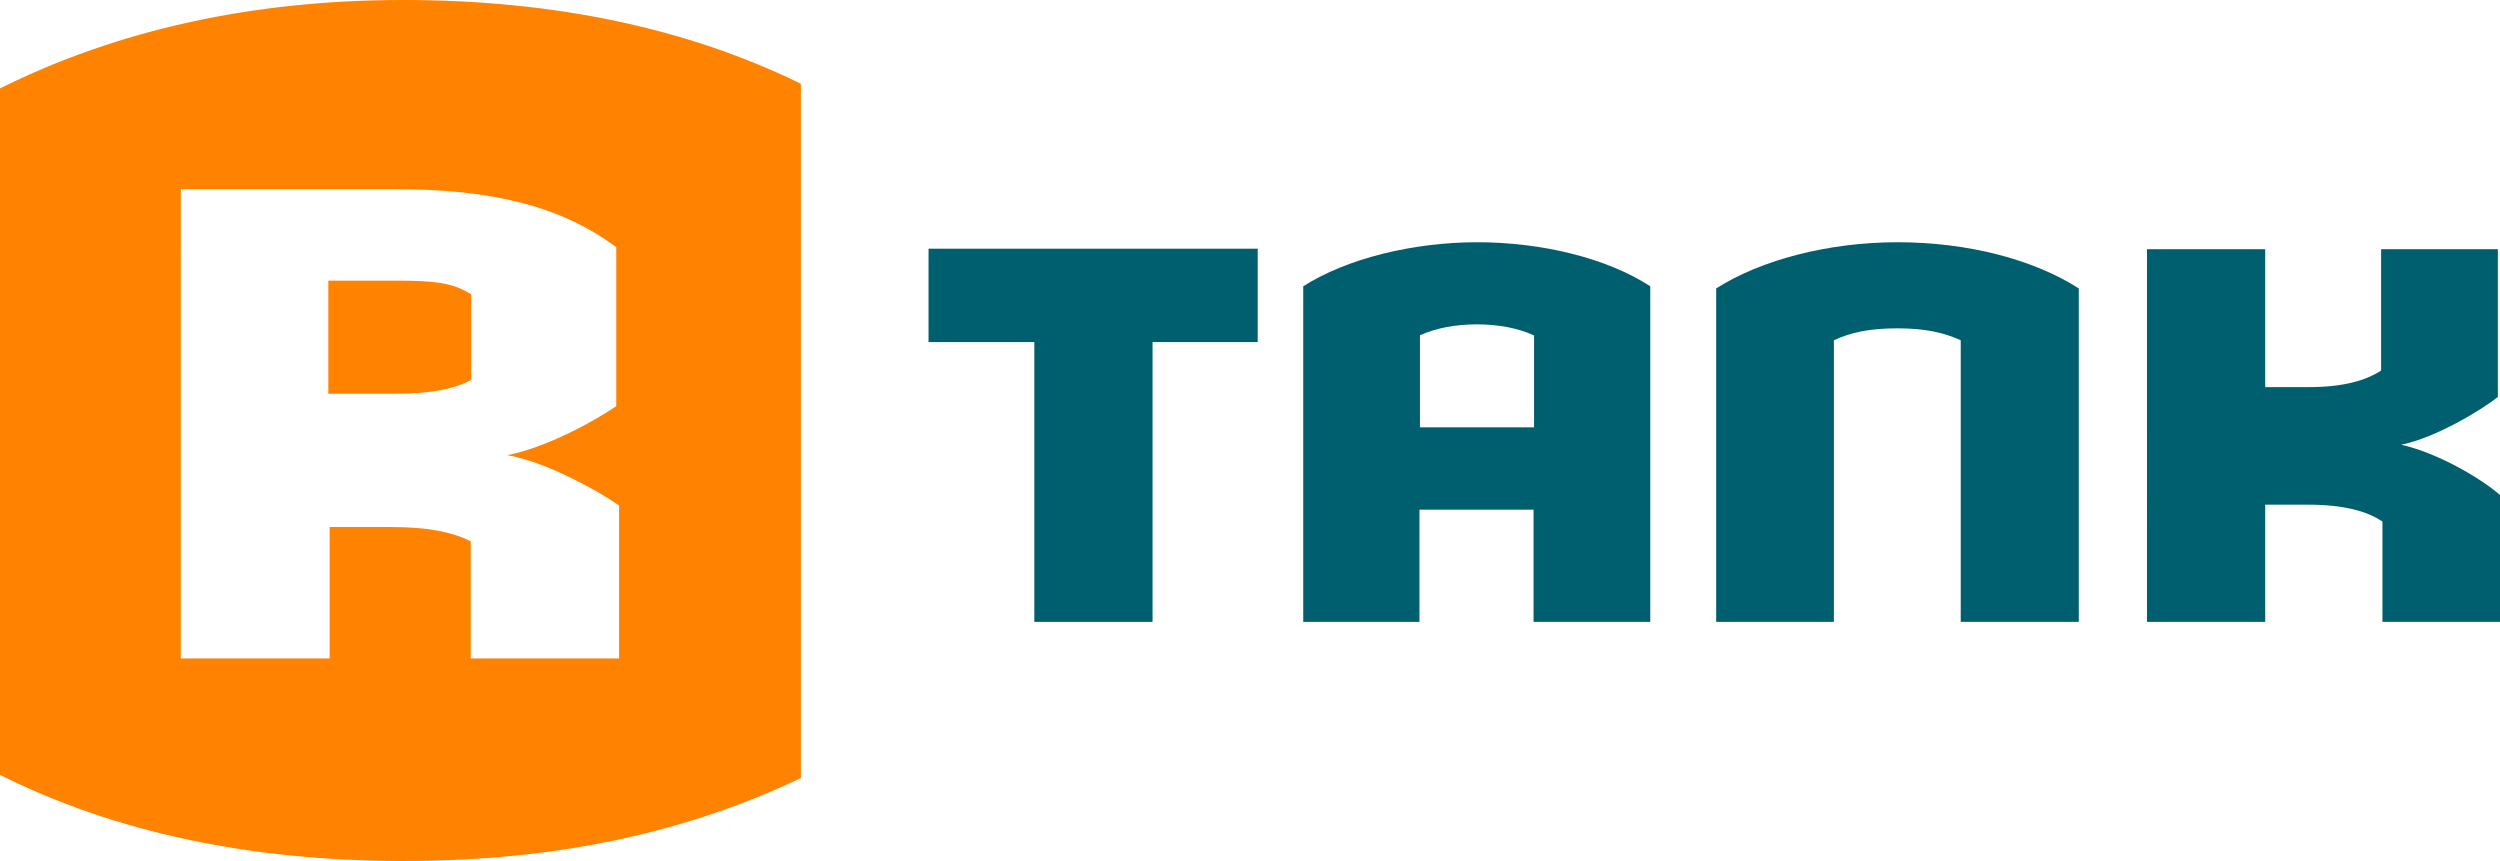
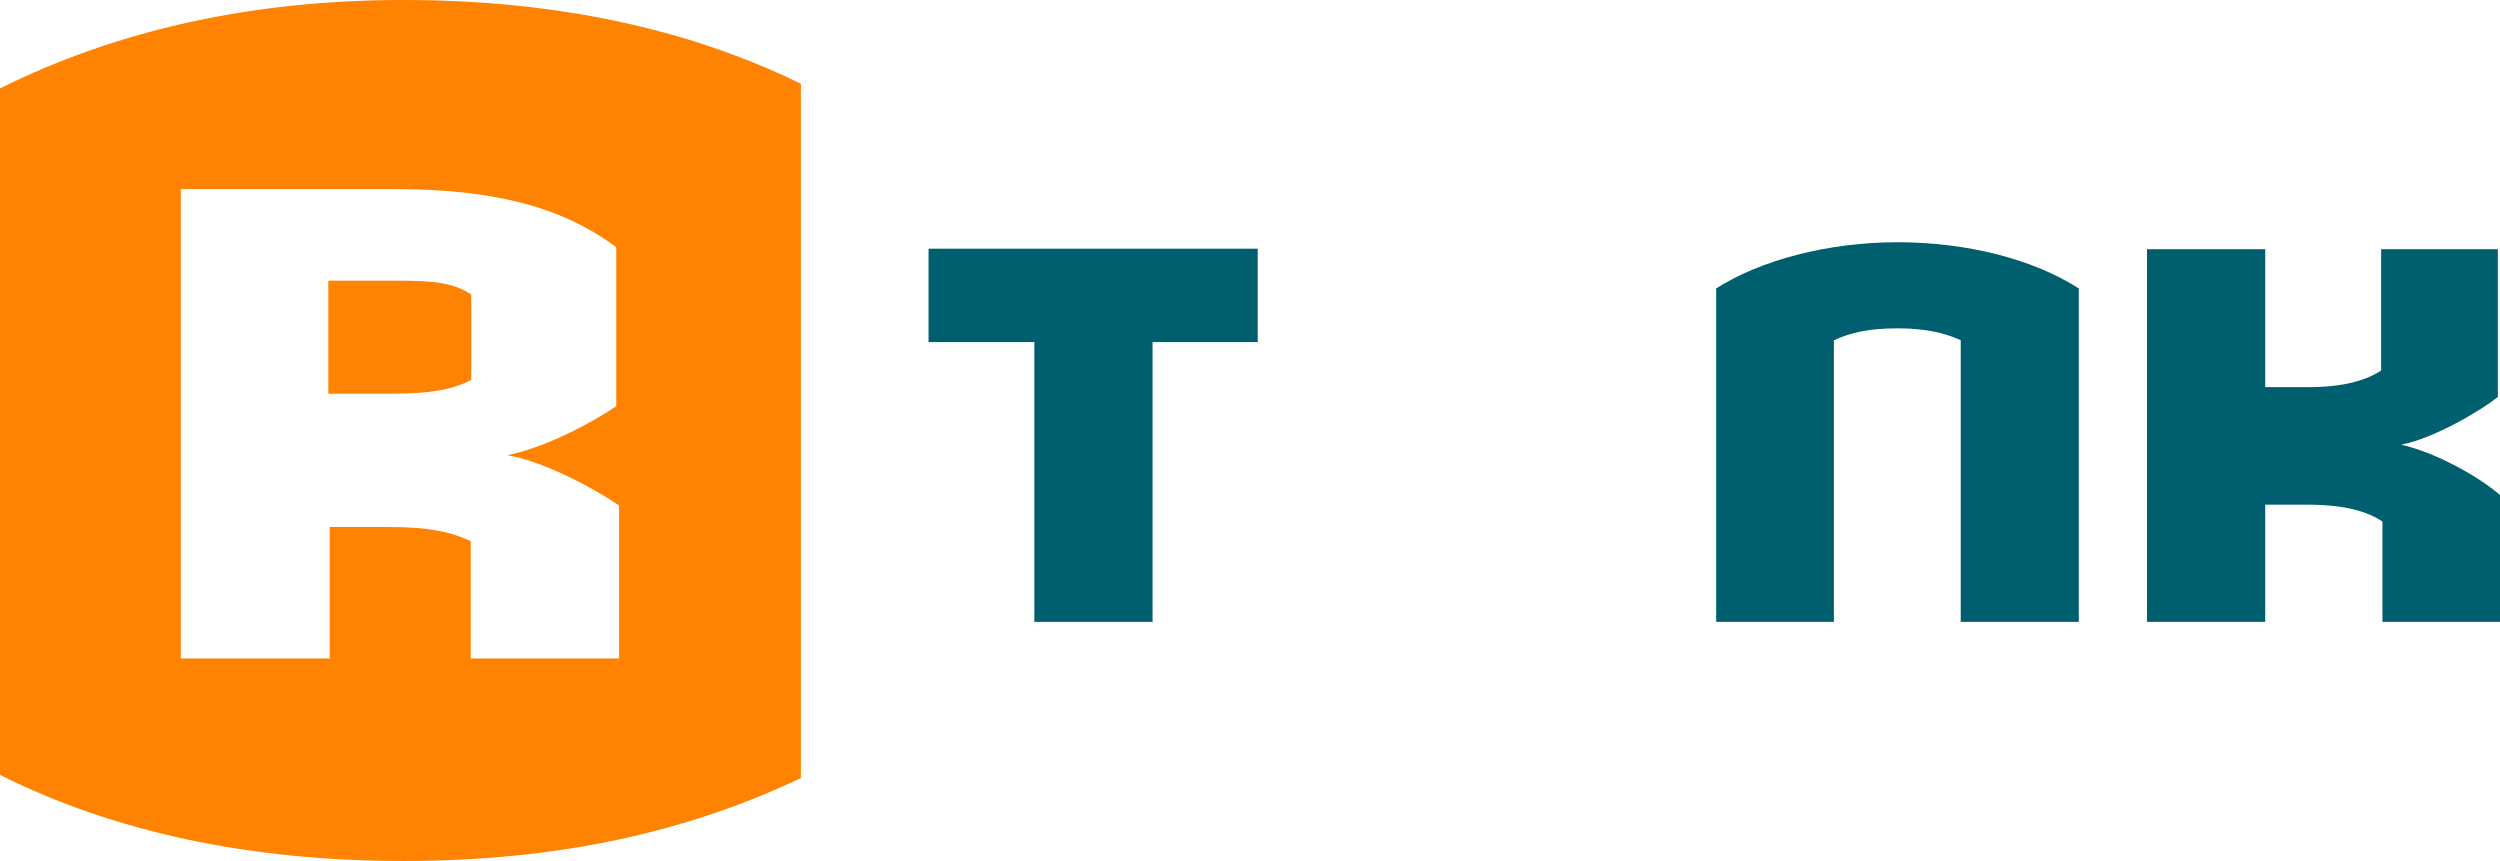
<svg xmlns="http://www.w3.org/2000/svg" id="Layer_2" data-name="Layer 2" viewBox="0 0 150.99 52">
  <defs>
    <style>      .cls-1 {        fill: #005f6f;      }      .cls-2 {        fill: #ff8200;      }    </style>
  </defs>
  <g id="Layer_2-2" data-name="Layer 2">
    <g id="Layer_1-2" data-name="Layer 1-2">
      <path class="cls-1" d="M69.61,20.66v16.9h-7.14v-16.9h-6.39v-5.64h19.88v5.64h-6.39.04Z" />
-       <path class="cls-1" d="M92.62,37.56v-6.78h-6.89v6.78h-7.02v-20.27c2.65-1.69,6.66-2.66,10.51-2.66s7.8.94,10.45,2.66v20.27h-7.05ZM92.62,20.25c-.94-.44-2.16-.66-3.43-.66s-2.46.22-3.43.66v5.56h6.89v-5.56h-.03Z" />
      <path class="cls-1" d="M118.42,37.56v-17.01c-.97-.44-2.1-.72-3.82-.72s-2.82.25-3.84.72v17.01h-7.11v-20.14c2.68-1.71,6.75-2.79,10.95-2.79s8.19,1.02,10.95,2.79v20.14h-7.14.01Z" />
      <path class="cls-1" d="M143.89,37.56v-6.06c-.86-.58-2.21-1.02-4.51-1.02h-2.57v7.08h-7.14V15.05h7.14v8.33h2.63c2.07,0,3.43-.39,4.37-1v-7.33h7.05v8.93c-1.02.8-3.76,2.46-5.84,2.88,2.13.47,4.78,1.99,5.97,3.04v7.66h-7.14.04Z" />
      <path class="cls-2" d="M19.83,16.98v6.8h3.9c2.35,0,3.65-.28,4.73-.83v-5.17c-1.13-.72-2.24-.83-4.62-.83h-4.01v.03Z" />
      <path class="cls-2" d="M24.36,0C15.27,0,7.11,1.8,0,5.34v41.46c6.91,3.46,15.1,5.2,24.36,5.2s17.06-1.71,24.01-5.01V5.06C41.54,1.71,33.49,0,24.36,0ZM37.42,39.77h-8.99v-7.08c-1.19-.58-2.6-.86-4.9-.86h-3.62v7.94h-8.99V11.42h12.83c6.06,0,10.15,1.05,13.47,3.51v9.6c-1.33.91-4.2,2.49-6.58,2.96,2.3.39,5.45,2.13,6.75,3.04v9.24s.03,0,.03,0Z" />
    </g>
  </g>
</svg>